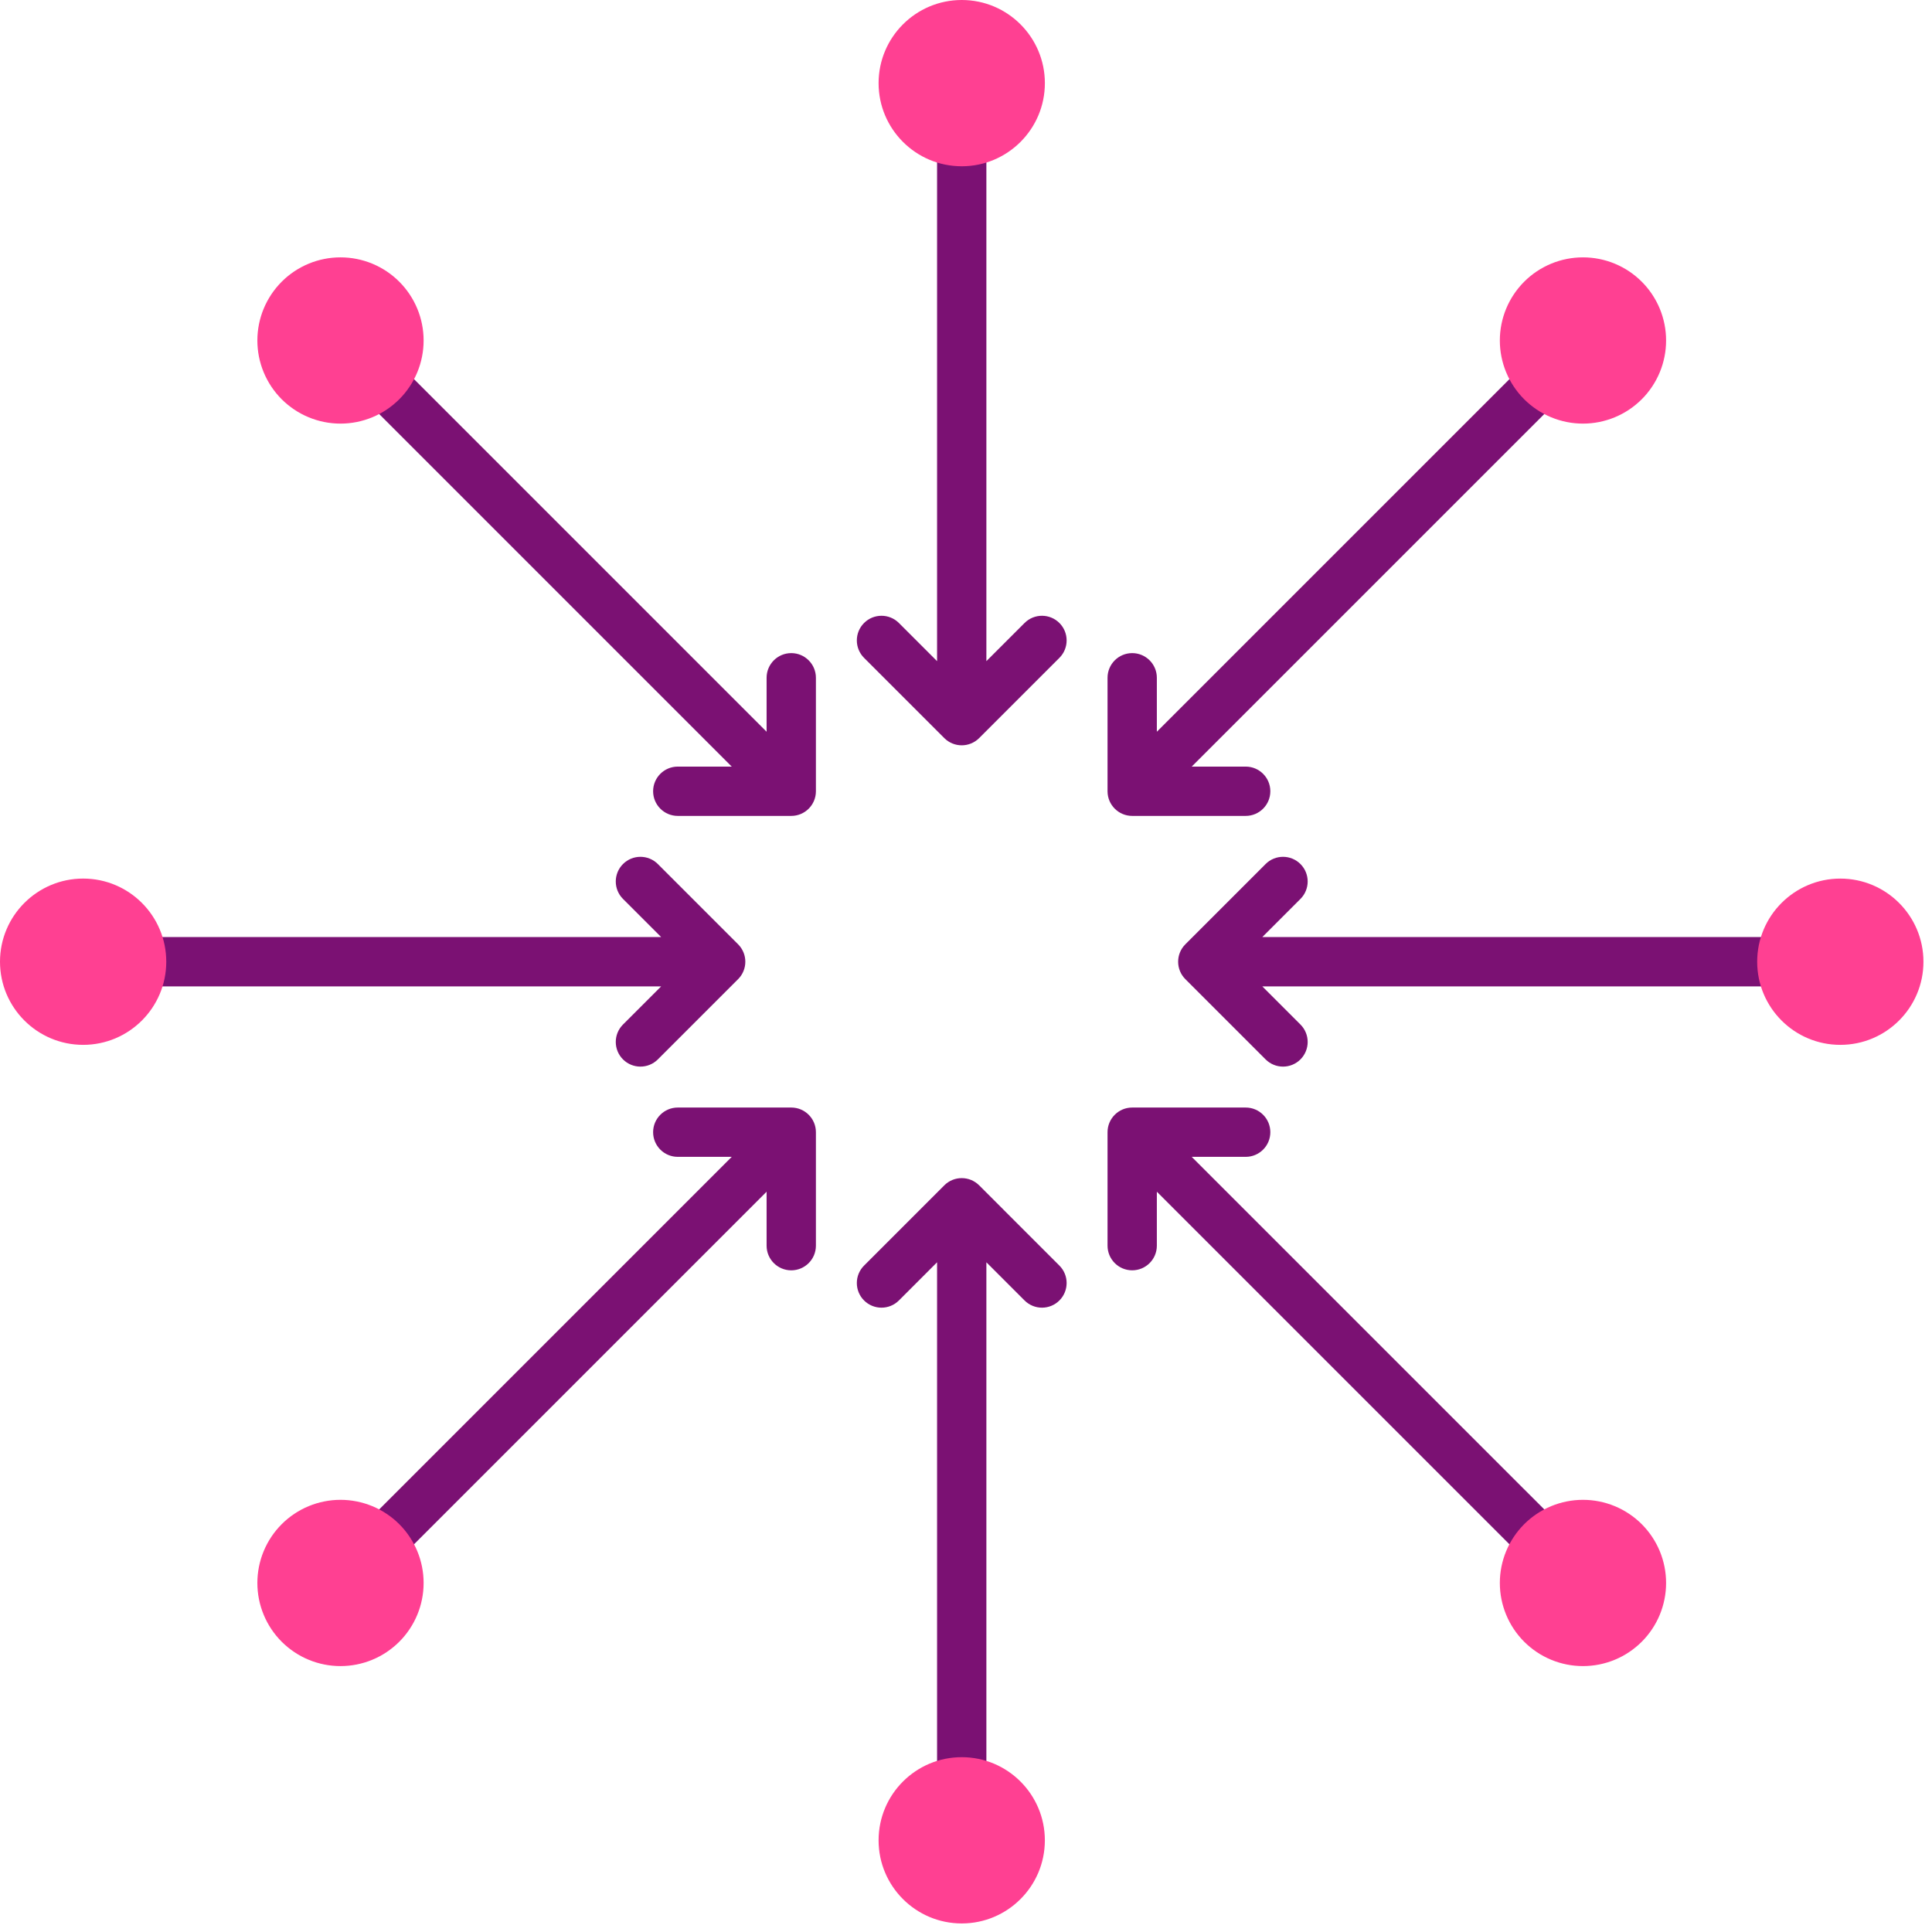
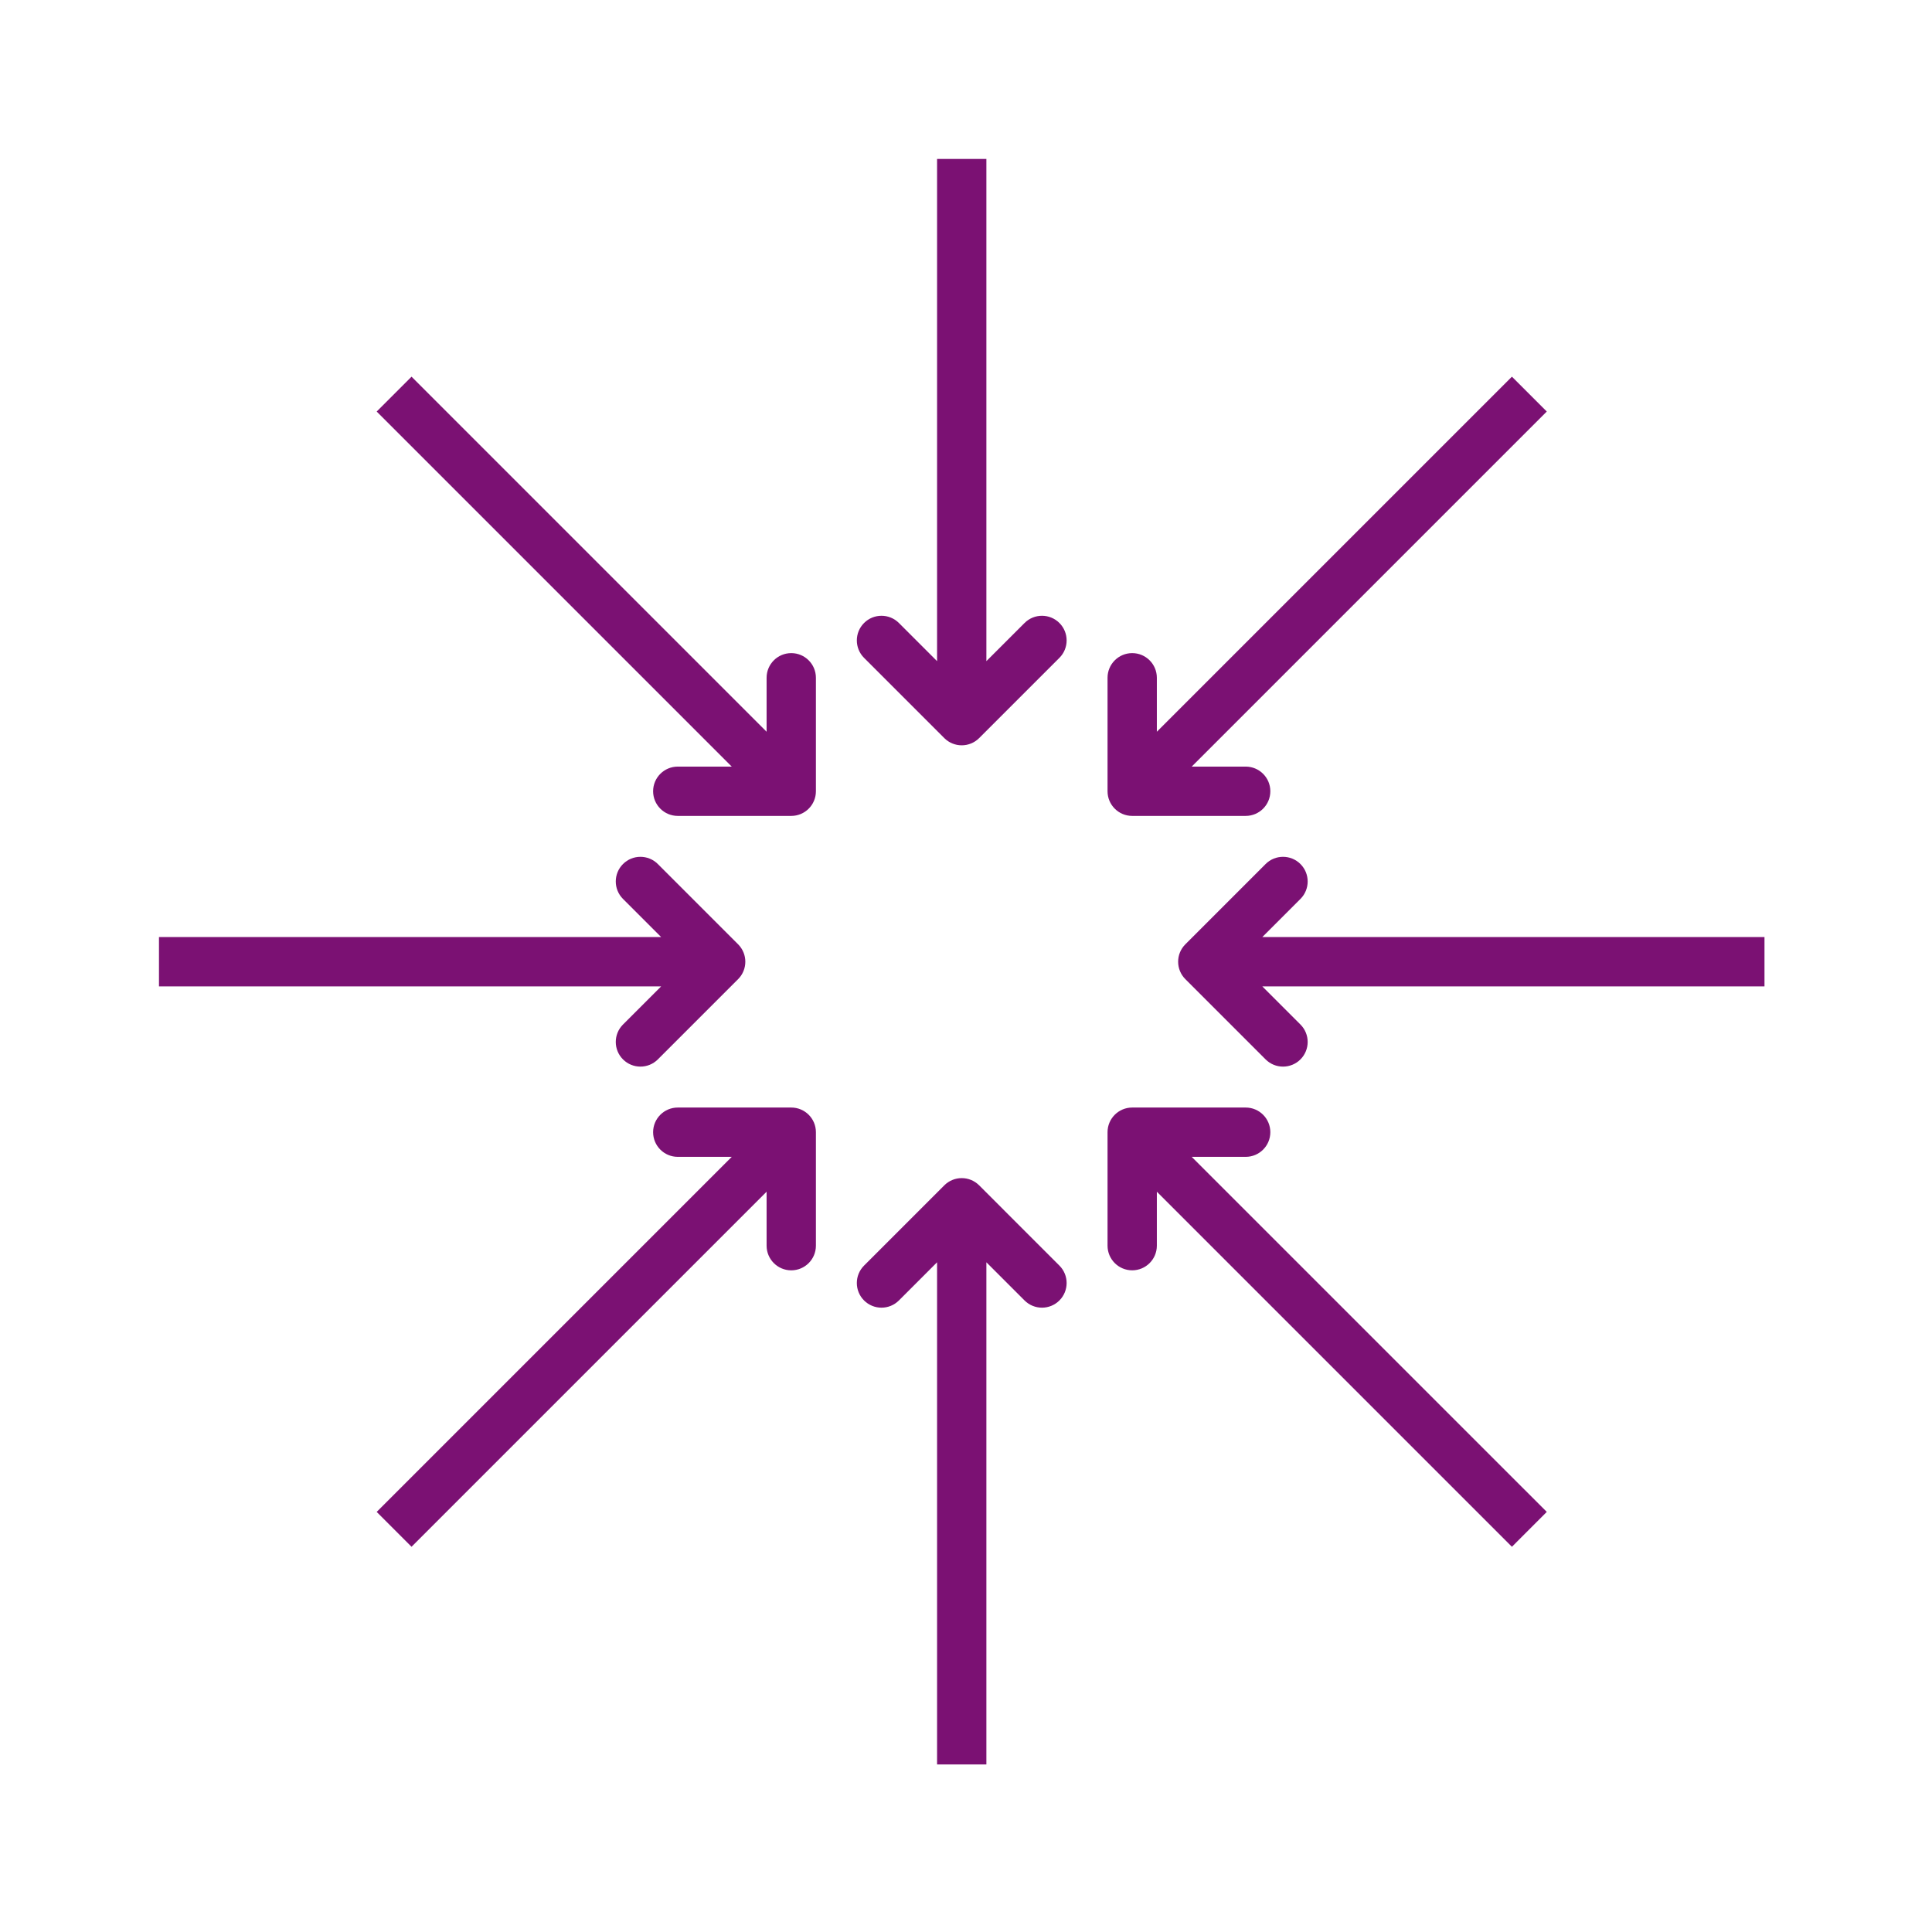
<svg xmlns="http://www.w3.org/2000/svg" width="115" height="115" viewBox="0 0 115 115">
  <g fill="none" fill-rule="evenodd">
    <path fill="#7b1173" d="M37.083 60.984C36.51 61.557 36.51 62.486 37.083 63.059 37.656 63.632 38.585 63.632 39.158 63.059L43.935 58.283C44.508 57.71 44.508 56.781 43.935 56.208L39.158 51.431C38.585 50.858 37.656 50.858 37.083 51.431 36.51 52.004 36.51 52.934 37.083 53.507L39.355 55.778 9.463 55.778 9.463 58.713 39.355 58.713 37.083 60.984zM75.137 55.778L77.408 53.507C77.981 52.934 77.981 52.004 77.408 51.431 76.835 50.858 75.906 50.858 75.333 51.431L70.557 56.208C69.984 56.781 69.984 57.71 70.557 58.283L75.333 63.059C75.906 63.632 76.835 63.632 77.408 63.059 77.981 62.486 77.981 61.557 77.408 60.984L75.137 58.713 105.029 58.713 105.029 55.778 75.137 55.778zM60.985 37.083L58.713 39.354 58.713 9.462 55.778 9.462 55.778 39.354 53.507 37.083C52.934 36.51 52.005 36.51 51.432 37.083 50.859 37.656 50.859 38.585 51.432 39.158L56.208 43.934C56.781 44.507 57.71 44.507 58.283 43.934L63.06 39.158C63.633 38.585 63.633 37.656 63.06 37.083 62.487 36.51 61.558 36.51 60.985 37.083L60.985 37.083zM58.283 70.556C57.71 69.983 56.781 69.983 56.208 70.556L51.432 75.333C50.859 75.906 50.859 76.835 51.432 77.408 52.005 77.981 52.934 77.981 53.507 77.408L55.778 75.136 55.778 105.028 58.713 105.028 58.713 75.136 60.985 77.408C61.558 77.981 62.487 77.981 63.06 77.408 63.633 76.835 63.633 75.906 63.06 75.333L58.283 70.556zM67.393 48.566L74.148 48.566C74.958 48.566 75.615 47.908 75.615 47.098 75.615 46.288 74.958 45.631 74.148 45.631L70.935 45.631 92.07 24.496 89.995 22.421 68.86 43.556 68.86 40.343C68.86 39.533 68.203 38.876 67.393 38.876 66.582 38.876 65.925 39.533 65.925 40.343L65.925 47.098C65.925 47.909 66.582 48.566 67.393 48.566zM47.099 65.925L40.344 65.925C39.533 65.925 38.876 66.582 38.876 67.392 38.876 68.203 39.533 68.86 40.344 68.86L43.556 68.86 22.422 89.995 24.496 92.07 45.631 70.935 45.631 74.147C45.631 74.958 46.288 75.615 47.099 75.615 47.909 75.615 48.566 74.958 48.566 74.147L48.566 67.392C48.566 66.582 47.909 65.925 47.099 65.925zM74.148 68.86C74.958 68.86 75.615 68.203 75.615 67.392 75.615 66.582 74.958 65.925 74.148 65.925L67.393 65.925C66.582 65.925 65.925 66.582 65.925 67.392L65.925 74.147C65.925 74.957 66.582 75.614 67.393 75.614 68.203 75.614 68.86 74.957 68.86 74.147L68.86 70.935 89.995 92.07 92.07 89.994 70.935 68.86 74.148 68.86zM47.099 38.876C46.288 38.876 45.631 39.533 45.631 40.343L45.631 43.556 24.496 22.421 22.422 24.496 43.556 45.631 40.344 45.631C39.533 45.631 38.876 46.288 38.876 47.098 38.876 47.909 39.533 48.566 40.344 48.566L47.099 48.566C47.909 48.566 48.566 47.909 48.566 47.099L48.566 40.343C48.566 39.533 47.909 38.876 47.099 38.876z" />
-     <path fill="#ff4092" d="M104.594 57.245C104.595 54.514 106.812 52.297 109.543 52.297 112.274 52.297 114.491 54.515 114.491 57.246 114.491 59.977 112.273 62.195 109.542 62.194 106.811 62.194 104.594 59.977 104.594 57.245zM94.224 15.319C94.549 15.319 94.871 15.35 95.19 15.414 95.508 15.477 95.818 15.571 96.118 15.695 96.418 15.82 96.703 15.972 96.973 16.152 97.243 16.333 97.493 16.538 97.723 16.768 97.953 16.998 98.158 17.248 98.338 17.518 98.519 17.788 98.671 18.073 98.796 18.373 98.92 18.673 99.014 18.983 99.077 19.301 99.141 19.62 99.172 19.942 99.172 20.267 99.172 20.592 99.141 20.913 99.077 21.232 99.014 21.551 98.92 21.86 98.796 22.16 98.671 22.46 98.519 22.746 98.338 23.016 98.158 23.286 97.953 23.536 97.723 23.766 97.493 23.995 97.243 24.2 96.973 24.381 96.703 24.561 96.418 24.714 96.118 24.838 95.818 24.962 95.508 25.056 95.19 25.12 94.871 25.183 94.549 25.215 94.224 25.215 93.899 25.215 93.578 25.183 93.259 25.12 92.94 25.056 92.631 24.962 92.331 24.838 92.031 24.714 91.745 24.561 91.475 24.381 91.205 24.2 90.955 23.995 90.725 23.766 90.496 23.536 90.291 23.286 90.11 23.016 89.93 22.746 89.777 22.46 89.653 22.16 89.528 21.86 89.435 21.551 89.371 21.232 89.308 20.913 89.276 20.592 89.276 20.267 89.276 19.942 89.308 19.62 89.371 19.301 89.435 18.983 89.528 18.673 89.653 18.373 89.777 18.073 89.93 17.788 90.11 17.518 90.291 17.248 90.496 16.998 90.725 16.768 90.955 16.538 91.205 16.333 91.475 16.152 91.745 15.972 92.031 15.82 92.331 15.695 92.631 15.571 92.94 15.477 93.259 15.414 93.578 15.35 93.899 15.319 94.224 15.319zM94.224 89.276C94.549 89.276 94.871 89.307 95.19 89.371 95.508 89.434 95.818 89.528 96.118 89.652 96.418 89.777 96.703 89.929 96.973 90.11 97.243 90.29 97.493 90.495 97.723 90.725 97.953 90.955 98.158 91.205 98.338 91.475 98.519 91.745 98.671 92.03 98.796 92.33 98.92 92.63 99.014 92.94 99.077 93.258 99.141 93.577 99.172 93.899 99.172 94.224 99.172 94.549 99.141 94.871 99.077 95.189 99.014 95.508 98.92 95.817 98.796 96.117 98.671 96.418 98.519 96.703 98.338 96.973 98.158 97.243 97.953 97.493 97.723 97.723 97.493 97.952 97.243 98.157 96.973 98.338 96.703 98.519 96.418 98.671 96.118 98.795 95.818 98.92 95.508 99.013 95.19 99.077 94.871 99.14 94.549 99.172 94.224 99.172 93.899 99.172 93.578 99.14 93.259 99.077 92.94 99.013 92.631 98.92 92.331 98.795 92.031 98.671 91.745 98.519 91.475 98.338 91.205 98.157 90.955 97.952 90.725 97.723 90.496 97.493 90.291 97.243 90.11 96.973 89.93 96.703 89.777 96.418 89.653 96.117 89.528 95.817 89.435 95.508 89.371 95.189 89.308 94.871 89.276 94.549 89.276 94.224 89.276 93.899 89.308 93.577 89.371 93.258 89.435 92.94 89.528 92.63 89.653 92.33 89.777 92.03 89.93 91.745 90.11 91.475 90.291 91.205 90.496 90.955 90.725 90.725 90.955 90.495 91.205 90.29 91.475 90.11 91.745 89.929 92.031 89.777 92.331 89.652 92.631 89.528 92.94 89.434 93.259 89.371 93.578 89.307 93.899 89.276 94.224 89.276zM57.246 9.897C54.514 9.896 52.297 7.679 52.297 4.948 52.298 2.217 54.515 0 57.247 0 59.978 0 62.195 2.218 62.195 4.949 62.195 7.68 59.977 9.897 57.246 9.897zM57.246 104.594C59.977 104.594 62.194 106.812 62.194 109.543 62.194 112.274 59.976 114.491 57.245 114.491 54.514 114.49 52.296 112.273 52.297 109.542 52.297 106.811 54.514 104.594 57.246 104.594zM20.267 15.319C20.592 15.319 20.914 15.35 21.233 15.414 21.551 15.477 21.861 15.571 22.161 15.695 22.461 15.82 22.746 15.972 23.016 16.152 23.286 16.333 23.536 16.538 23.766 16.768 23.996 16.998 24.201 17.248 24.381 17.518 24.562 17.788 24.714 18.073 24.839 18.373 24.963 18.673 25.057 18.983 25.12 19.301 25.184 19.62 25.215 19.942 25.215 20.267 25.215 20.592 25.184 20.913 25.12 21.232 25.057 21.551 24.963 21.86 24.839 22.16 24.714 22.46 24.562 22.746 24.381 23.016 24.201 23.286 23.996 23.536 23.766 23.766 23.536 23.995 23.286 24.2 23.016 24.381 22.746 24.561 22.461 24.714 22.161 24.838 21.861 24.962 21.551 25.056 21.233 25.12 20.914 25.183 20.592 25.215 20.267 25.215 19.942 25.215 19.62 25.183 19.302 25.12 18.983 25.056 18.674 24.962 18.374 24.838 18.073 24.714 17.788 24.561 17.518 24.381 17.248 24.2 16.998 23.995 16.768 23.766 16.539 23.536 16.334 23.286 16.153 23.016 15.973 22.746 15.82 22.46 15.696 22.16 15.571 21.86 15.478 21.551 15.414 21.232 15.351 20.913 15.319 20.592 15.319 20.267 15.319 19.942 15.351 19.62 15.414 19.301 15.478 18.983 15.571 18.673 15.696 18.373 15.82 18.073 15.973 17.788 16.153 17.518 16.334 17.248 16.539 16.998 16.768 16.768 16.998 16.538 17.248 16.333 17.518 16.152 17.788 15.972 18.073 15.82 18.374 15.695 18.674 15.571 18.983 15.477 19.302 15.414 19.62 15.35 19.942 15.319 20.267 15.319zM20.267 89.276C20.592 89.276 20.914 89.307 21.233 89.371 21.551 89.434 21.861 89.528 22.161 89.652 22.461 89.777 22.746 89.929 23.016 90.11 23.286 90.29 23.536 90.495 23.766 90.725 23.996 90.955 24.201 91.205 24.381 91.475 24.562 91.745 24.714 92.03 24.839 92.33 24.963 92.63 25.057 92.94 25.12 93.258 25.184 93.577 25.215 93.899 25.215 94.224 25.215 94.549 25.184 94.871 25.12 95.189 25.057 95.508 24.963 95.817 24.839 96.117 24.714 96.418 24.562 96.703 24.381 96.973 24.201 97.243 23.996 97.493 23.766 97.723 23.536 97.952 23.286 98.157 23.016 98.338 22.746 98.519 22.461 98.671 22.161 98.795 21.861 98.92 21.551 99.013 21.233 99.077 20.914 99.14 20.592 99.172 20.267 99.172 19.942 99.172 19.62 99.14 19.302 99.077 18.983 99.013 18.674 98.92 18.374 98.795 18.073 98.671 17.788 98.519 17.518 98.338 17.248 98.157 16.998 97.952 16.768 97.723 16.539 97.493 16.334 97.243 16.153 96.973 15.973 96.703 15.82 96.418 15.696 96.117 15.571 95.817 15.478 95.508 15.414 95.189 15.351 94.871 15.319 94.549 15.319 94.224 15.319 93.899 15.351 93.577 15.414 93.258 15.478 92.94 15.571 92.63 15.696 92.33 15.82 92.03 15.973 91.745 16.153 91.475 16.334 91.205 16.539 90.955 16.768 90.725 16.998 90.495 17.248 90.29 17.518 90.11 17.788 89.929 18.073 89.777 18.374 89.652 18.674 89.528 18.983 89.434 19.302 89.371 19.62 89.307 19.942 89.276 20.267 89.276zM9.897 57.245C9.897 59.977 7.679 62.194 4.948 62.194 2.217 62.193 0 59.976 0 57.244.001 54.513 2.218 52.296 4.949 52.296 7.68 52.296 9.897 54.514 9.897 57.245z" />
  </g>
</svg>